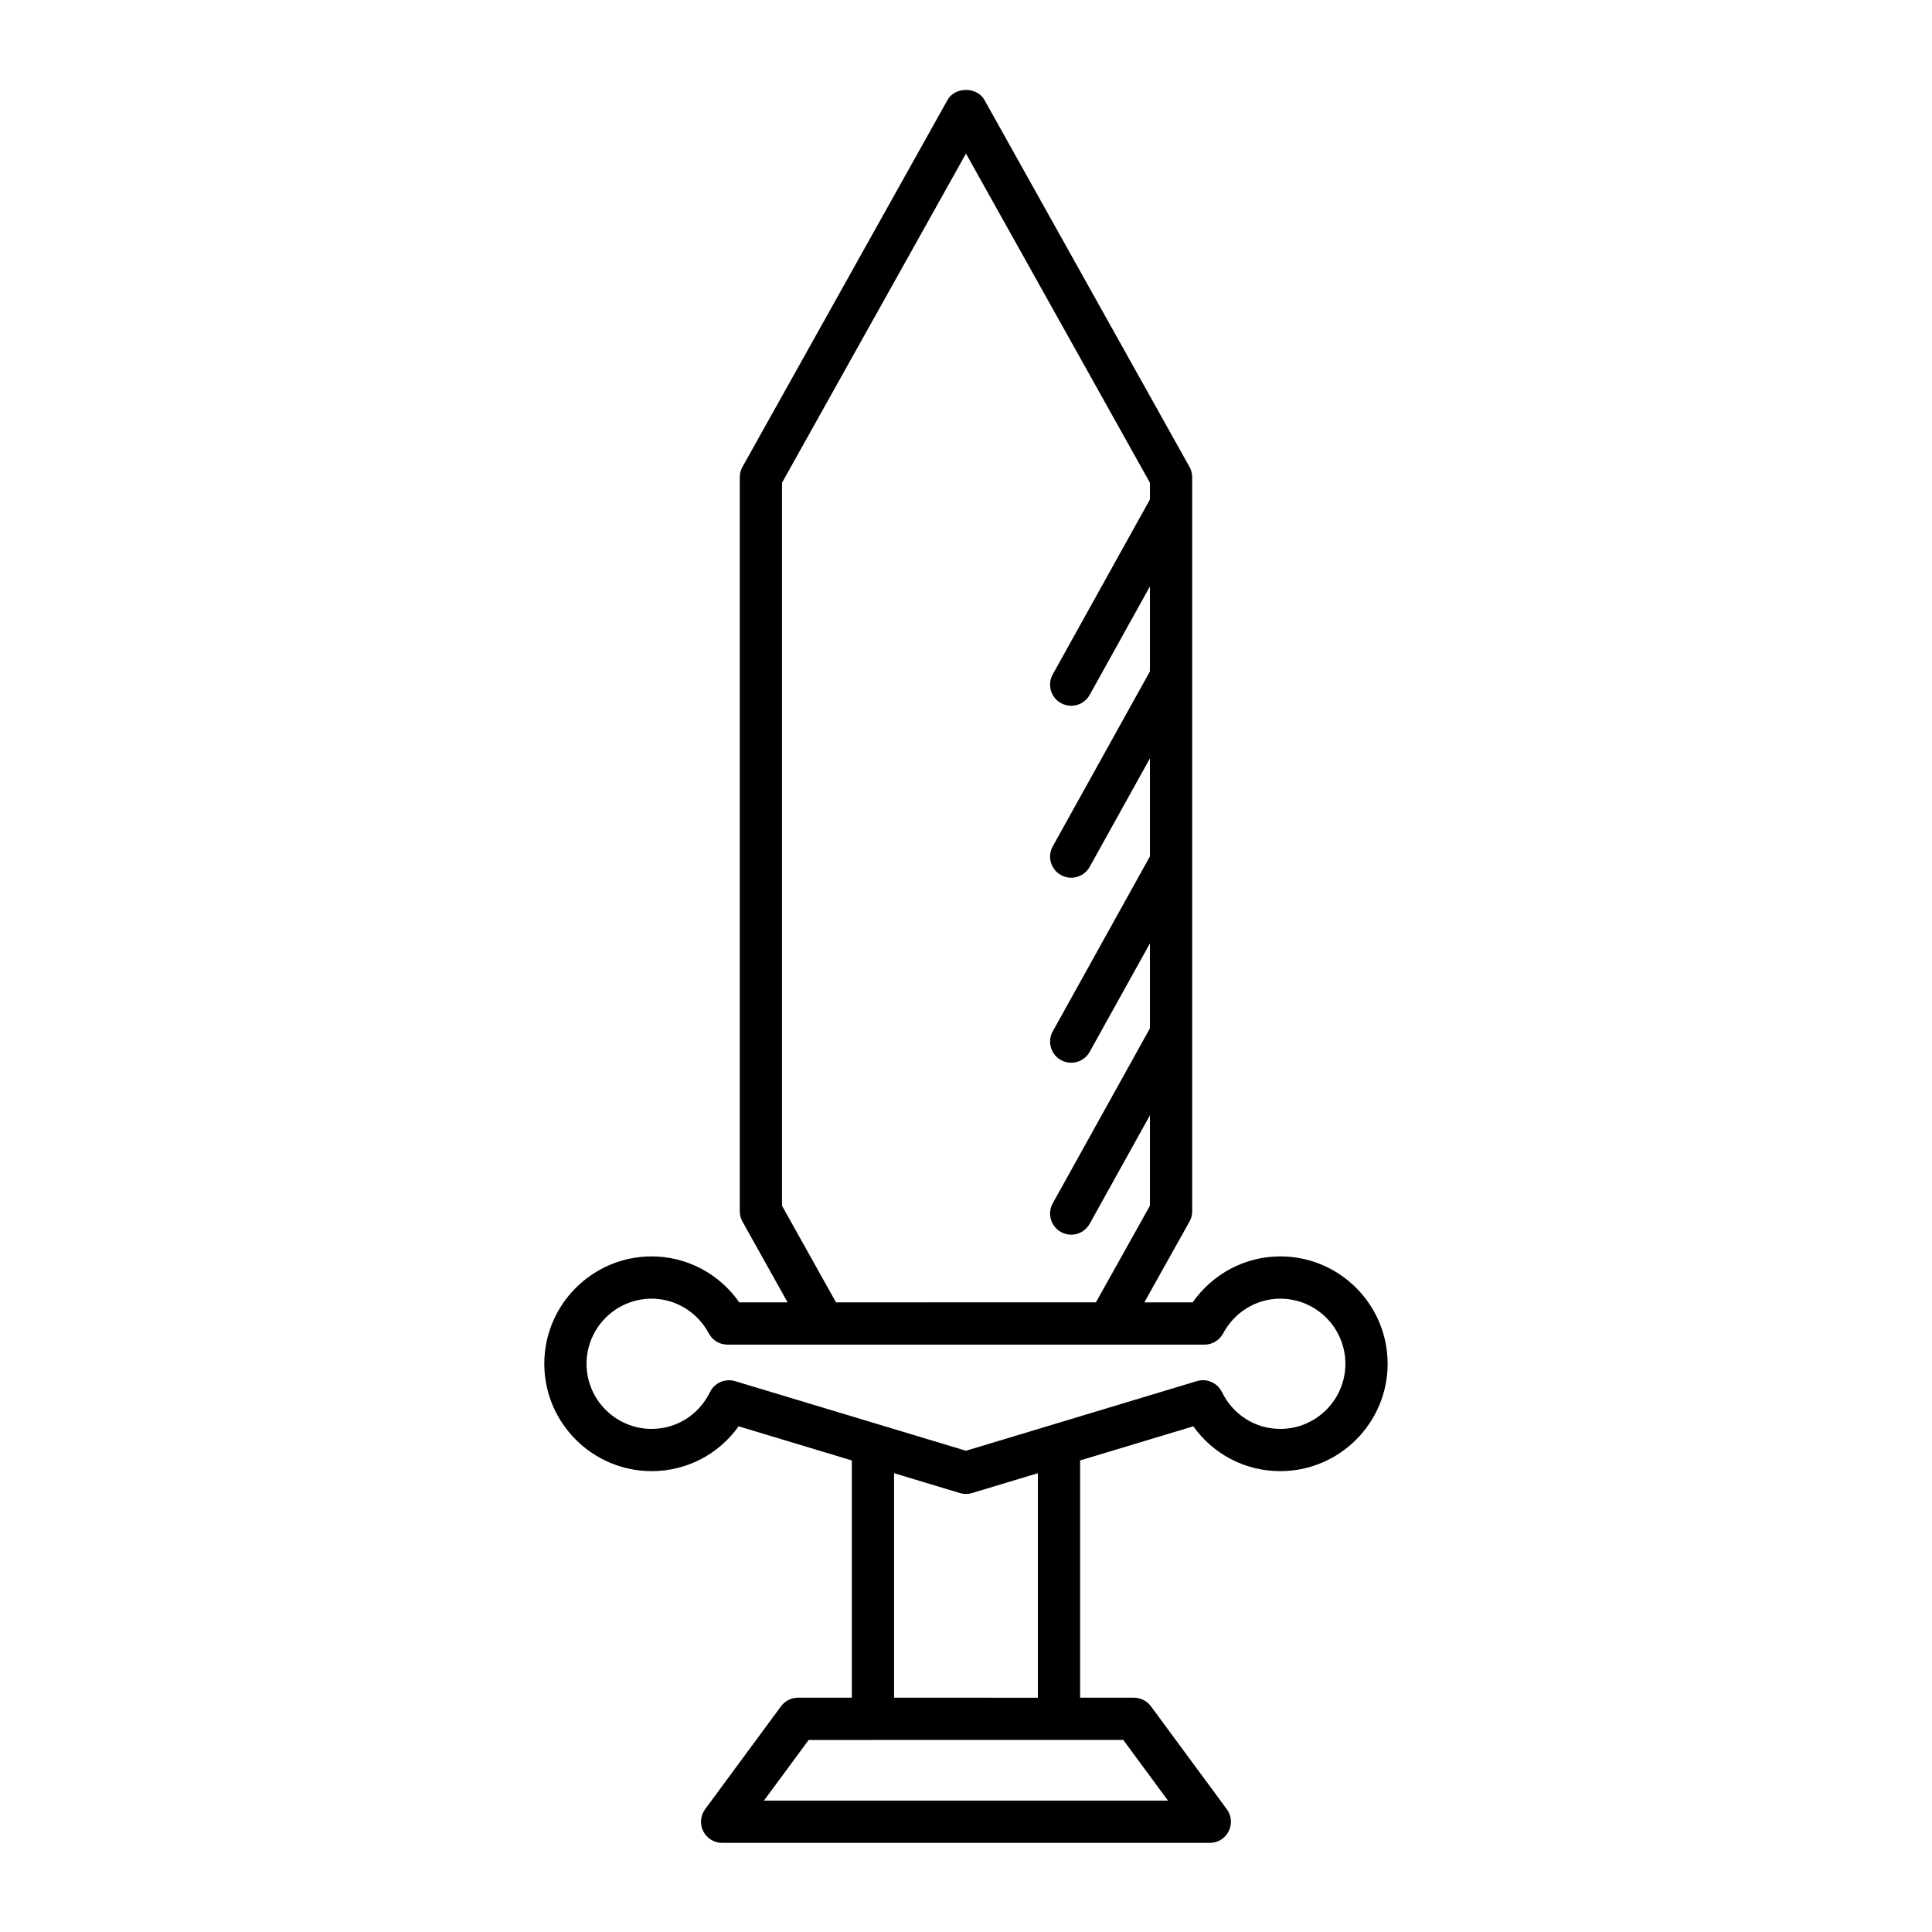
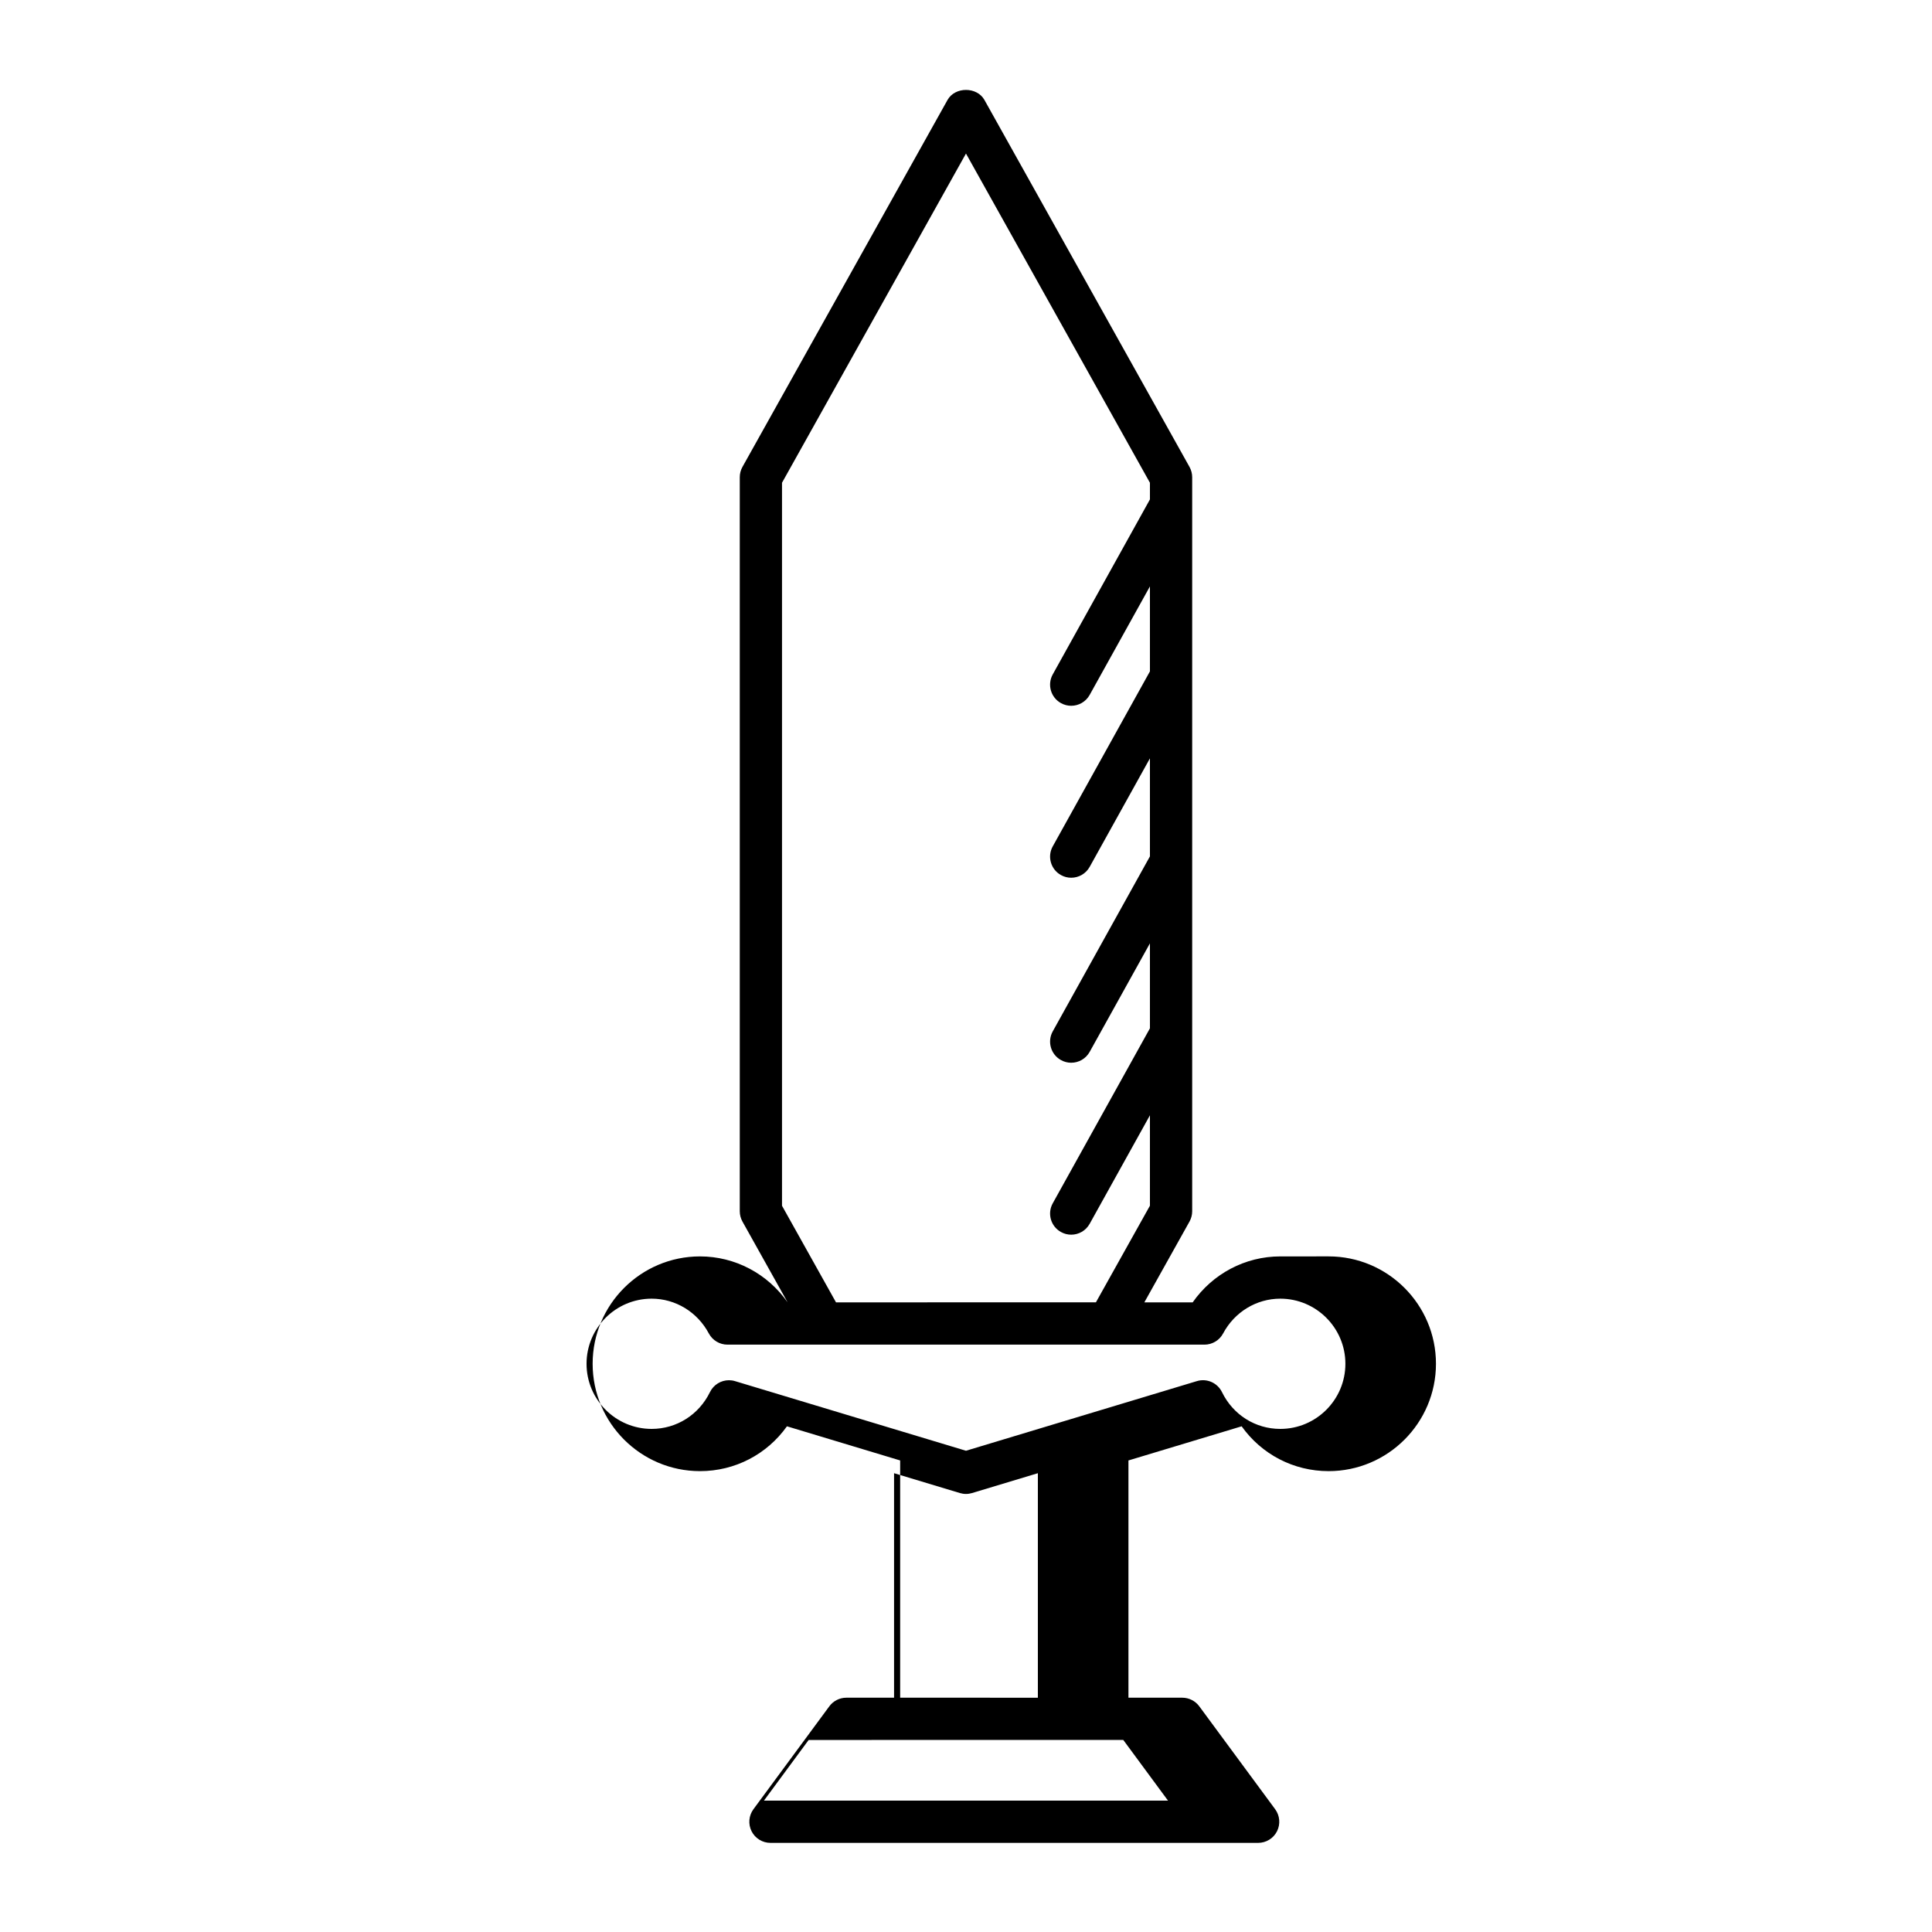
<svg xmlns="http://www.w3.org/2000/svg" fill="#000000" width="800px" height="800px" version="1.1" viewBox="144 144 512 512">
-   <path d="m483.29 476.96c-9.305 0-17.918 4.594-23.219 12.18h-12.809l11.969-21.414c0.465-0.836 0.711-1.777 0.711-2.734v-194.52c0-0.957-0.246-1.898-0.711-2.734l-54.348-97.258c-1.98-3.531-7.797-3.531-9.773 0l-54.352 97.258c-0.465 0.836-0.711 1.777-0.711 2.734v194.52c0 0.957 0.246 1.898 0.711 2.734l11.969 21.414h-12.809c-5.297-7.586-13.914-12.18-23.219-12.18-15.688 0-28.453 12.766-28.453 28.453s12.766 28.453 28.453 28.453c9.289 0 17.754-4.457 23.043-11.879l30 9.047v62.875h-14.262c-1.777 0-3.449 0.848-4.504 2.273l-20.113 27.277c-1.25 1.699-1.441 3.965-0.492 5.848 0.953 1.887 2.887 3.074 4.996 3.074h129.25c2.109 0 4.047-1.188 4.996-3.074 0.953-1.887 0.762-4.148-0.492-5.848l-20.113-27.277c-1.055-1.426-2.727-2.273-4.504-2.273l-14.262-0.004v-62.871l30-9.047c5.285 7.422 13.754 11.879 23.043 11.879 15.688 0 28.453-12.766 28.453-28.453 0.004-15.691-12.762-28.457-28.453-28.457zm-132.05-13.426v-191.6l48.754-87.242 48.75 87.242v4.418l-25.754 46.371c-1.504 2.699-0.531 6.113 2.176 7.609 0.859 0.48 1.793 0.707 2.711 0.707 1.969 0 3.875-1.039 4.898-2.883l15.969-28.754v22.52l-25.754 46.371c-1.504 2.699-0.531 6.113 2.176 7.609 0.859 0.48 1.793 0.707 2.711 0.707 1.969 0 3.875-1.039 4.898-2.883l15.969-28.754v25.977l-25.754 46.371c-1.504 2.699-0.531 6.113 2.176 7.609 0.859 0.48 1.793 0.707 2.711 0.707 1.969 0 3.875-1.039 4.898-2.883l15.969-28.754v22.516l-25.754 46.371c-1.504 2.699-0.531 6.113 2.176 7.609 0.859 0.48 1.793 0.707 2.711 0.707 1.969 0 3.875-1.039 4.898-2.883l15.969-28.754v23.957l-14.312 25.605-68.879 0.012zm90.441 141.57 11.855 16.082-107.09 0.004 11.855-16.082zm-60.746-11.195v-59.496l17.438 5.258c0.531 0.16 1.07 0.242 1.617 0.242s1.09-0.082 1.617-0.242l17.438-5.258v59.5zm102.35-71.234c-6.598 0-12.52-3.738-15.449-9.754-1.207-2.473-4.027-3.711-6.652-2.91l-61.191 18.453-61.195-18.449c-0.535-0.164-1.082-0.242-1.617-0.242-2.094 0-4.074 1.18-5.035 3.148-2.93 6.012-8.852 9.754-15.449 9.754-9.516 0-17.258-7.742-17.258-17.258 0-9.516 7.742-17.258 17.258-17.258 6.312 0 12.121 3.531 15.148 9.219 0.973 1.82 2.875 2.965 4.941 2.965h126.41c2.066 0 3.969-1.141 4.941-2.965 3.027-5.684 8.836-9.219 15.148-9.219 9.516 0 17.258 7.742 17.258 17.258 0 9.516-7.738 17.258-17.258 17.258z" />
+   <path d="m483.29 476.96c-9.305 0-17.918 4.594-23.219 12.18h-12.809l11.969-21.414c0.465-0.836 0.711-1.777 0.711-2.734v-194.52c0-0.957-0.246-1.898-0.711-2.734l-54.348-97.258c-1.98-3.531-7.797-3.531-9.773 0l-54.352 97.258c-0.465 0.836-0.711 1.777-0.711 2.734v194.52c0 0.957 0.246 1.898 0.711 2.734l11.969 21.414c-5.297-7.586-13.914-12.18-23.219-12.18-15.688 0-28.453 12.766-28.453 28.453s12.766 28.453 28.453 28.453c9.289 0 17.754-4.457 23.043-11.879l30 9.047v62.875h-14.262c-1.777 0-3.449 0.848-4.504 2.273l-20.113 27.277c-1.25 1.699-1.441 3.965-0.492 5.848 0.953 1.887 2.887 3.074 4.996 3.074h129.25c2.109 0 4.047-1.188 4.996-3.074 0.953-1.887 0.762-4.148-0.492-5.848l-20.113-27.277c-1.055-1.426-2.727-2.273-4.504-2.273l-14.262-0.004v-62.871l30-9.047c5.285 7.422 13.754 11.879 23.043 11.879 15.688 0 28.453-12.766 28.453-28.453 0.004-15.691-12.762-28.457-28.453-28.457zm-132.05-13.426v-191.6l48.754-87.242 48.75 87.242v4.418l-25.754 46.371c-1.504 2.699-0.531 6.113 2.176 7.609 0.859 0.48 1.793 0.707 2.711 0.707 1.969 0 3.875-1.039 4.898-2.883l15.969-28.754v22.52l-25.754 46.371c-1.504 2.699-0.531 6.113 2.176 7.609 0.859 0.48 1.793 0.707 2.711 0.707 1.969 0 3.875-1.039 4.898-2.883l15.969-28.754v25.977l-25.754 46.371c-1.504 2.699-0.531 6.113 2.176 7.609 0.859 0.48 1.793 0.707 2.711 0.707 1.969 0 3.875-1.039 4.898-2.883l15.969-28.754v22.516l-25.754 46.371c-1.504 2.699-0.531 6.113 2.176 7.609 0.859 0.48 1.793 0.707 2.711 0.707 1.969 0 3.875-1.039 4.898-2.883l15.969-28.754v23.957l-14.312 25.605-68.879 0.012zm90.441 141.57 11.855 16.082-107.09 0.004 11.855-16.082zm-60.746-11.195v-59.496l17.438 5.258c0.531 0.16 1.07 0.242 1.617 0.242s1.09-0.082 1.617-0.242l17.438-5.258v59.5zm102.35-71.234c-6.598 0-12.52-3.738-15.449-9.754-1.207-2.473-4.027-3.711-6.652-2.91l-61.191 18.453-61.195-18.449c-0.535-0.164-1.082-0.242-1.617-0.242-2.094 0-4.074 1.18-5.035 3.148-2.93 6.012-8.852 9.754-15.449 9.754-9.516 0-17.258-7.742-17.258-17.258 0-9.516 7.742-17.258 17.258-17.258 6.312 0 12.121 3.531 15.148 9.219 0.973 1.82 2.875 2.965 4.941 2.965h126.41c2.066 0 3.969-1.141 4.941-2.965 3.027-5.684 8.836-9.219 15.148-9.219 9.516 0 17.258 7.742 17.258 17.258 0 9.516-7.738 17.258-17.258 17.258z" />
</svg>